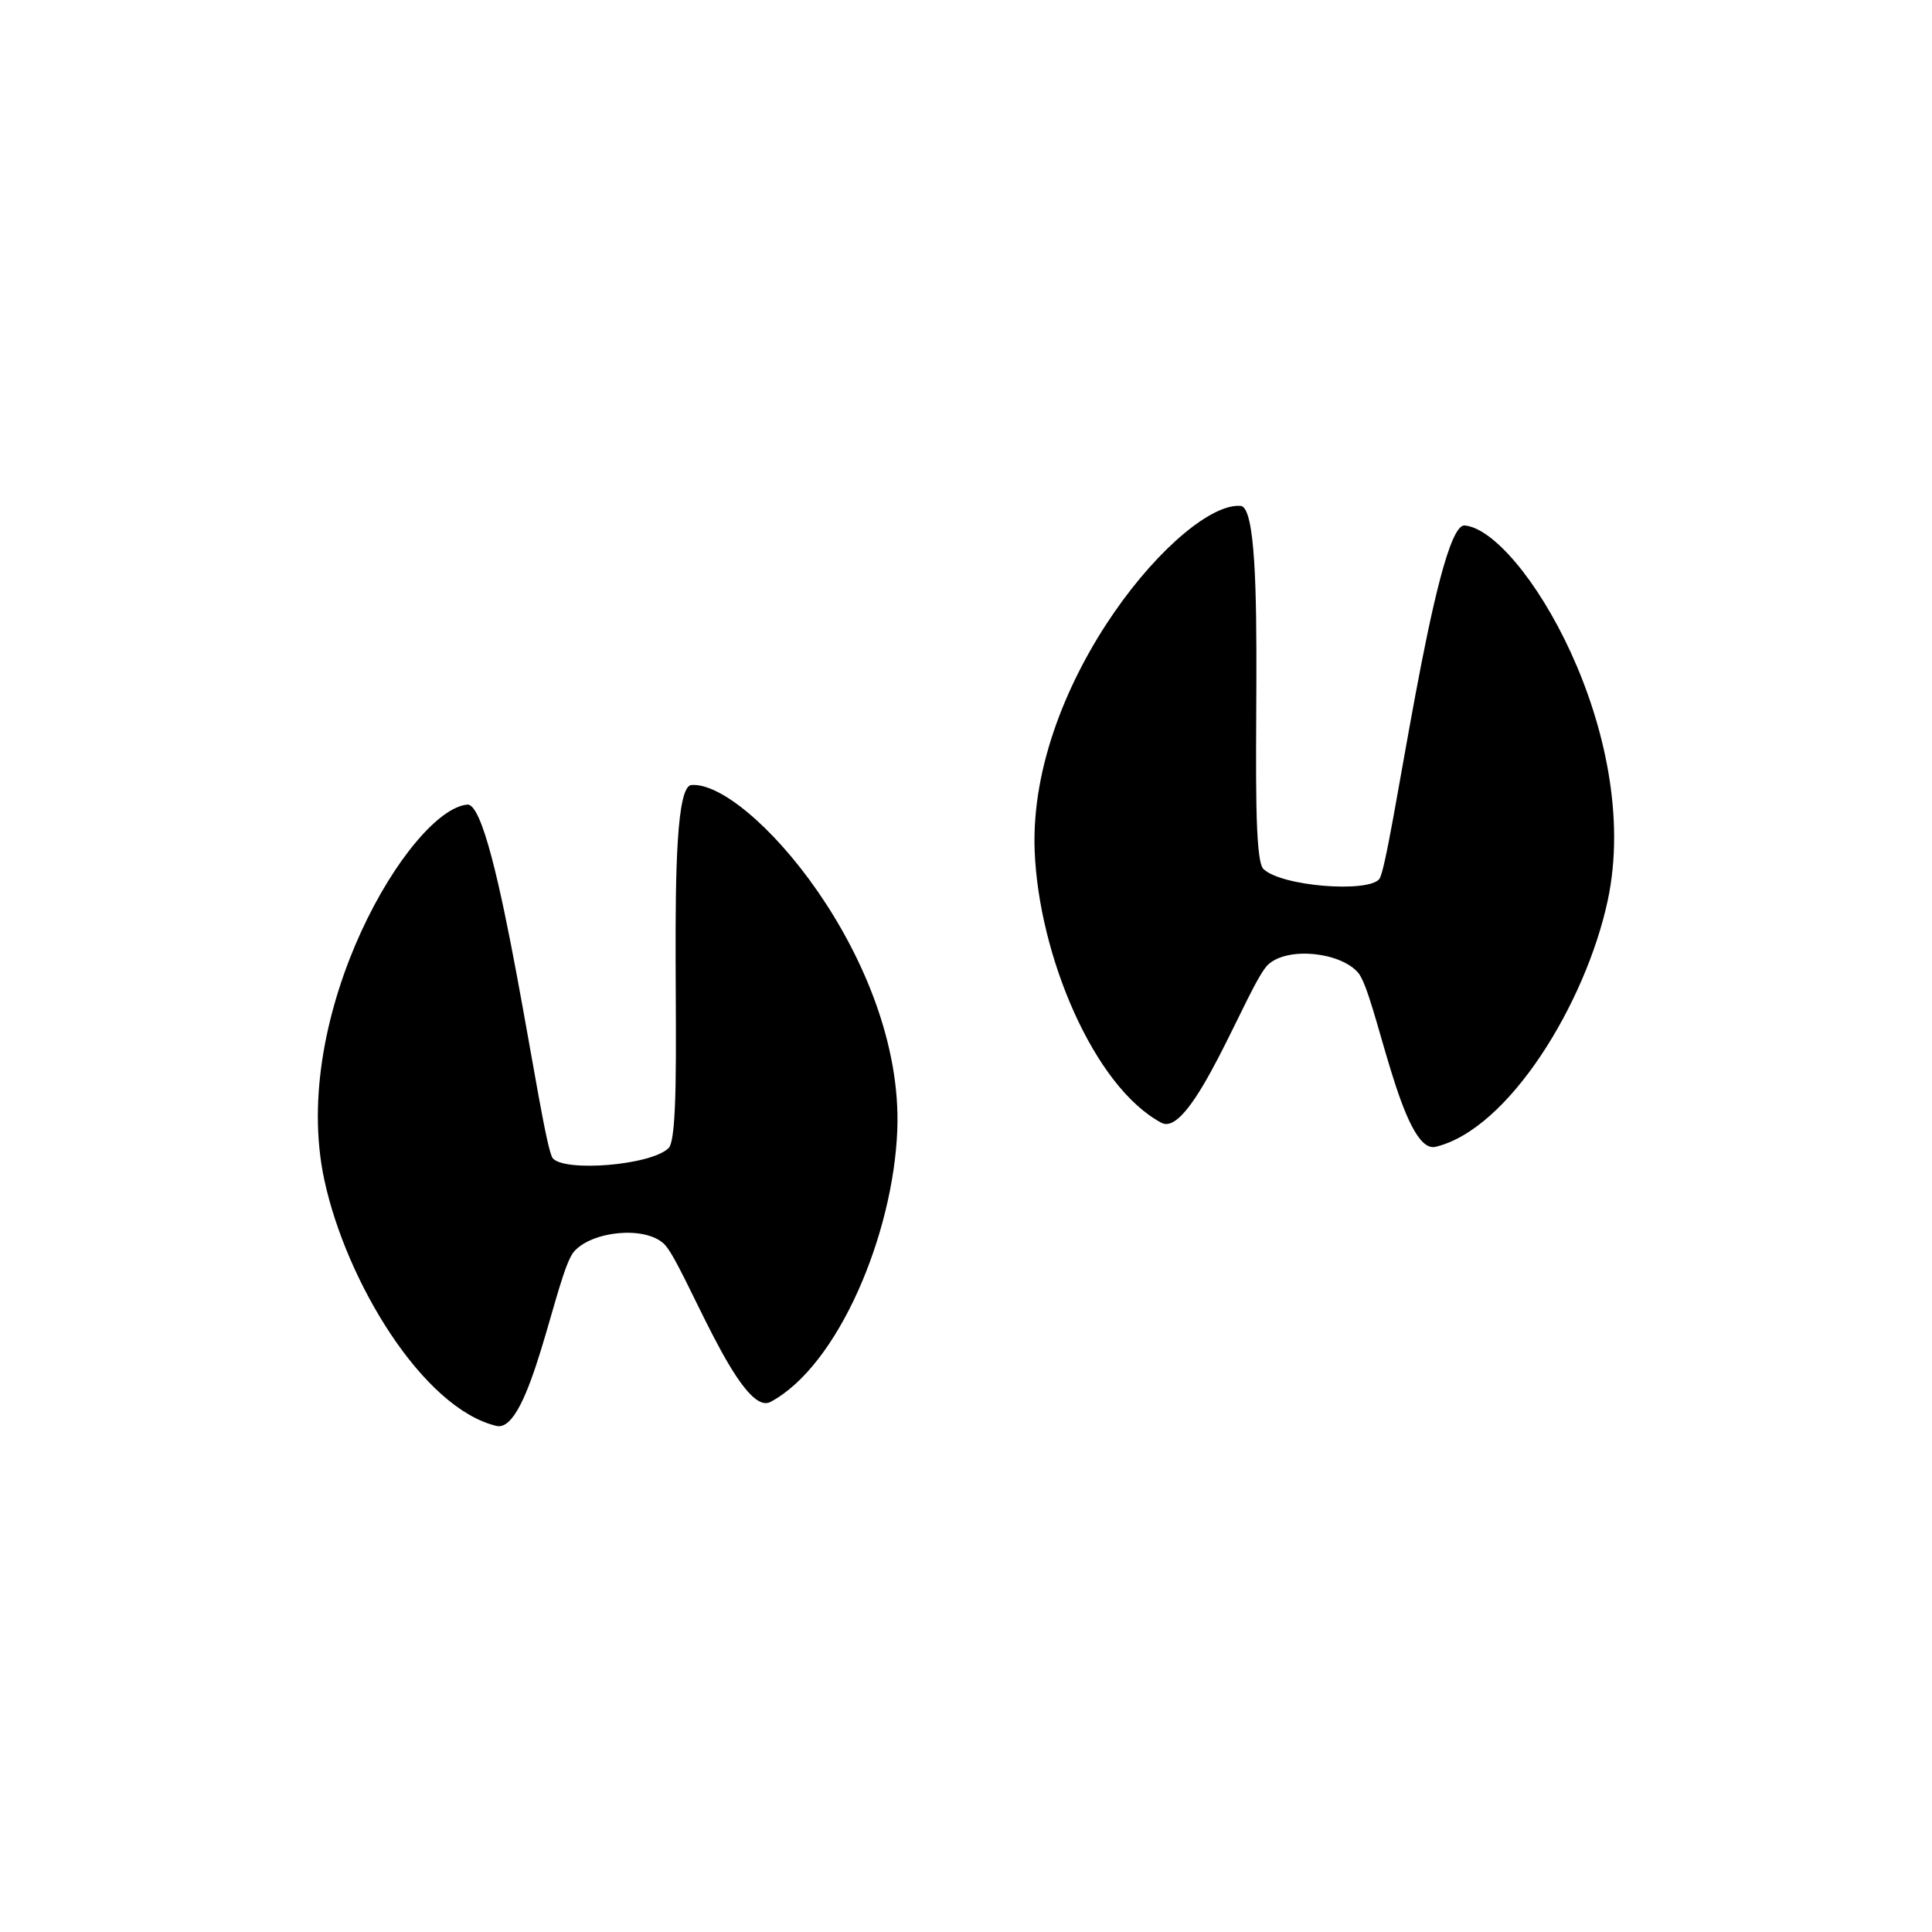
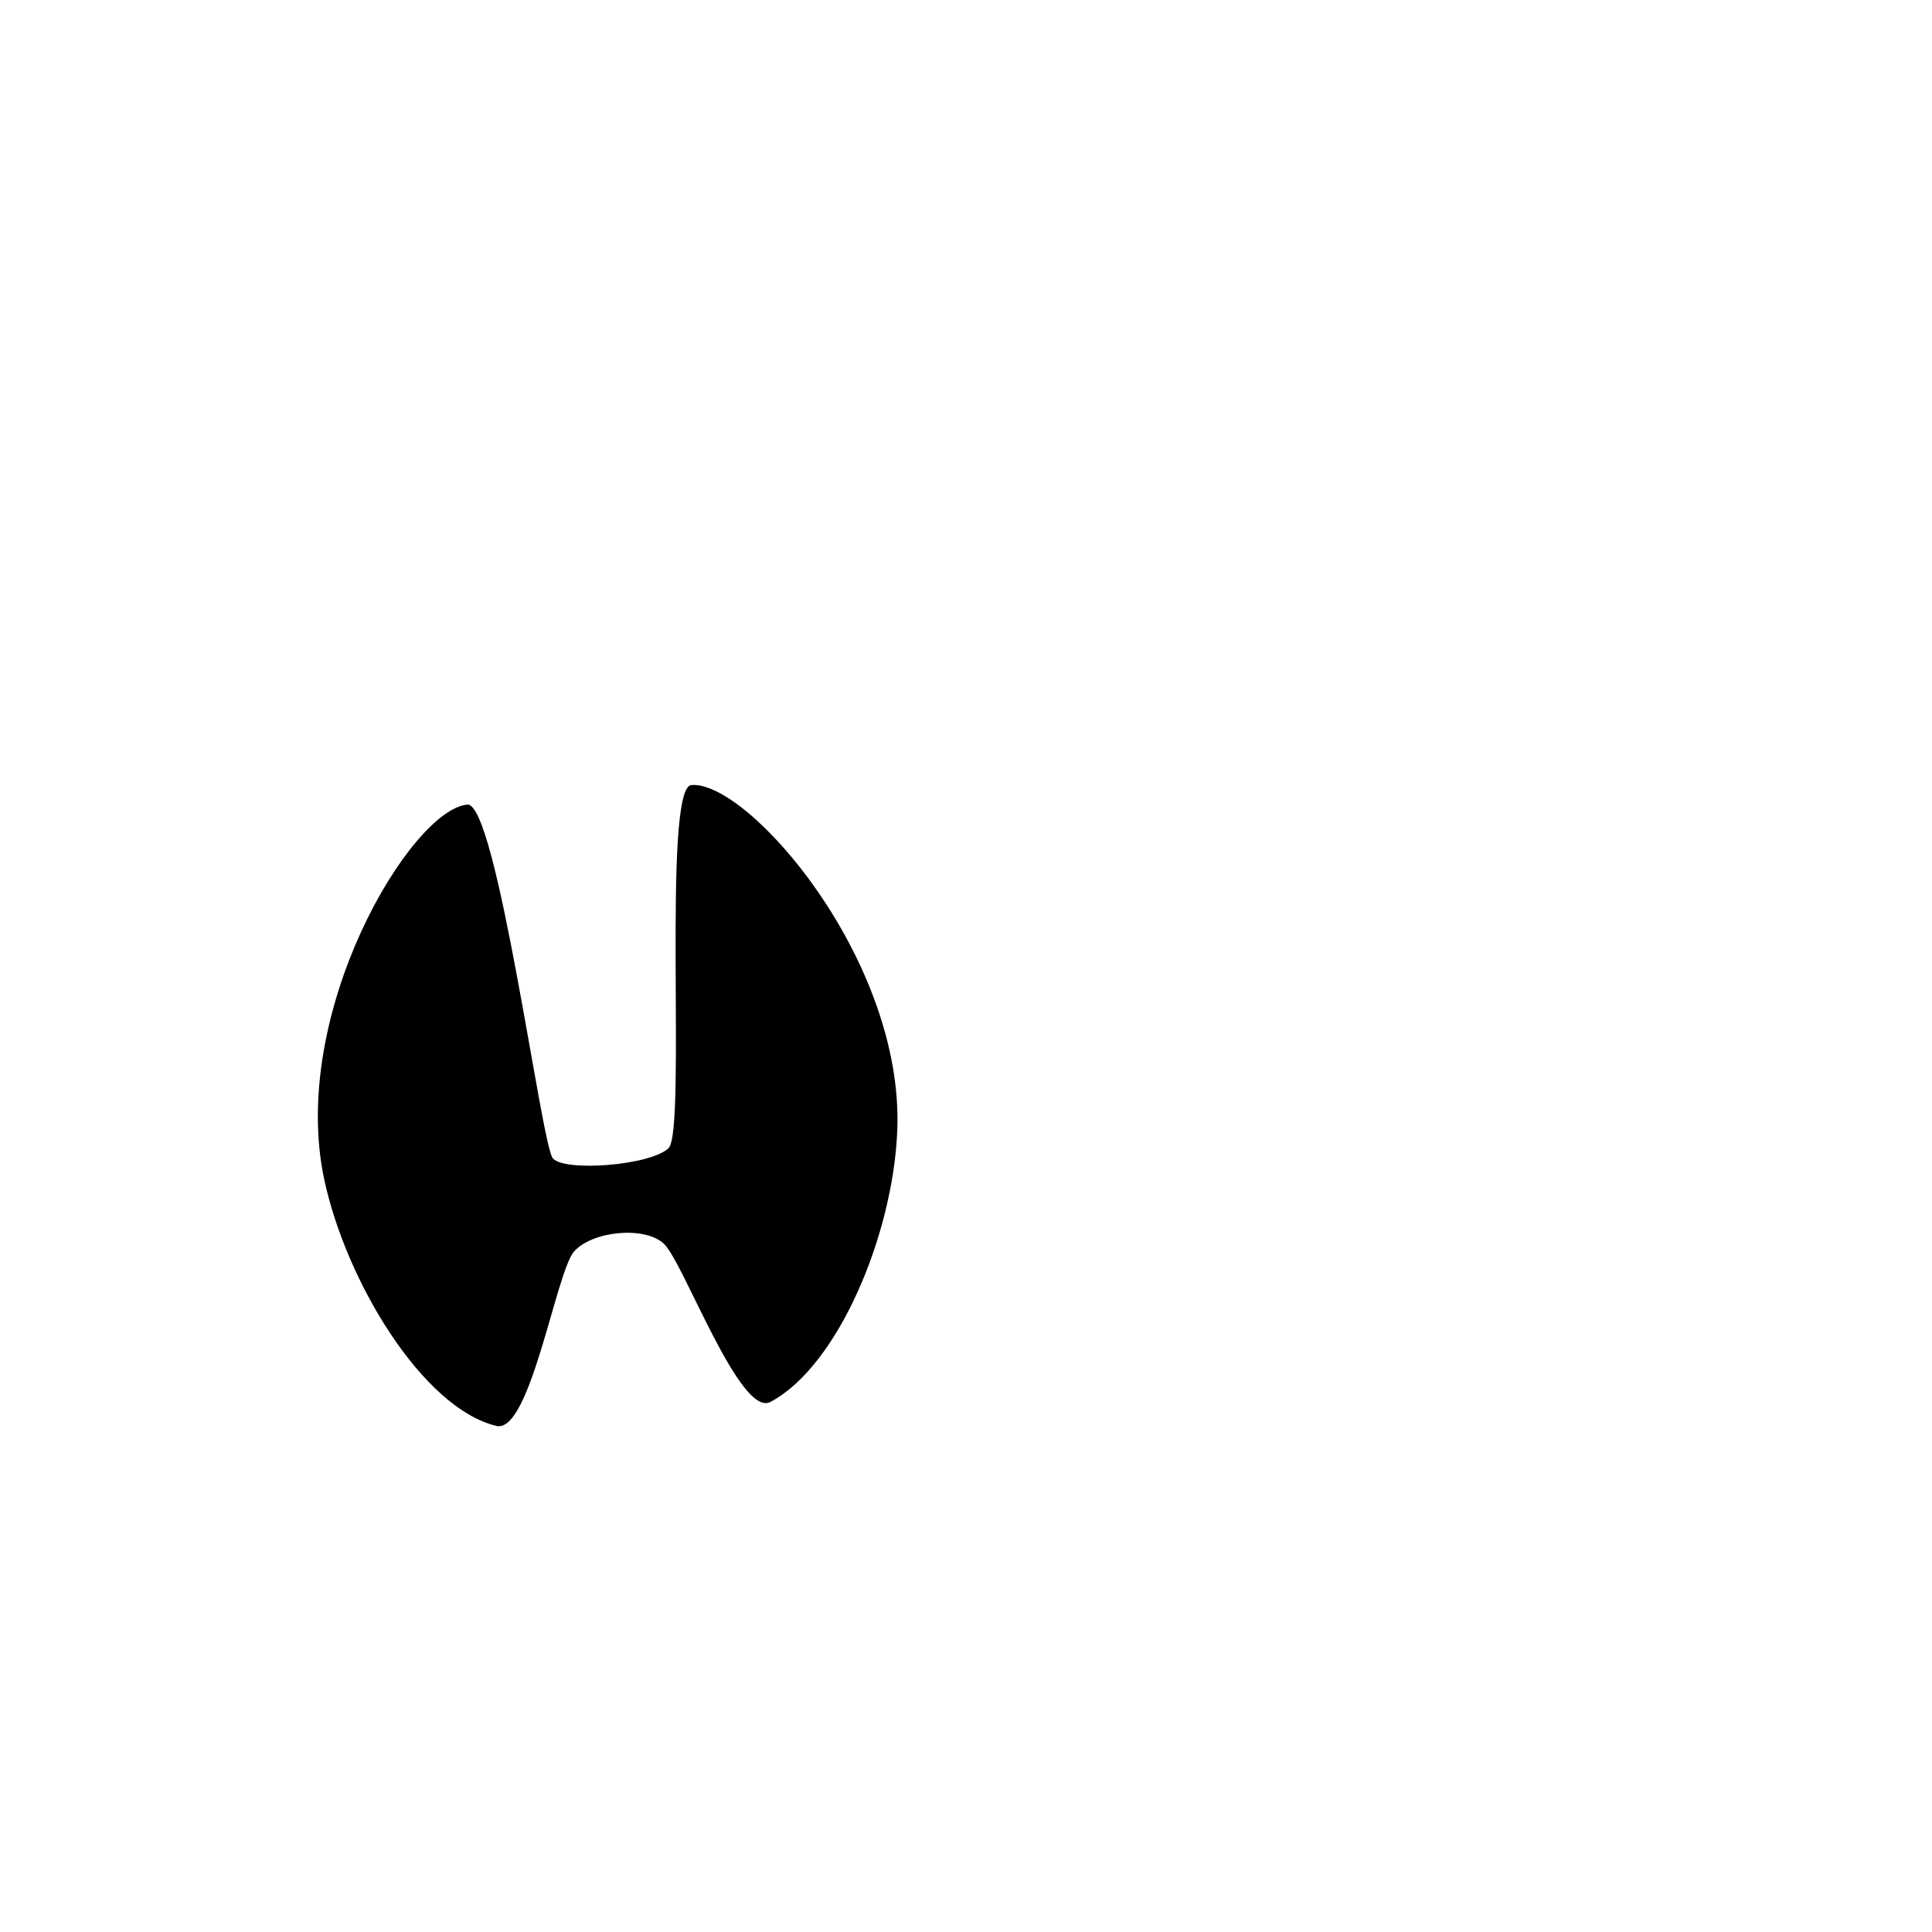
<svg xmlns="http://www.w3.org/2000/svg" version="1.1" id="Layer_1" x="0px" y="0px" width="50px" height="50px" viewBox="0 0 50 50" enable-background="new 0 0 50 50" xml:space="preserve">
  <g>
-     <path d="M37.905,13.599c-0.763-0.067-1.914,8.792-2.21,9.152c-0.296,0.359-2.533,0.189-2.998-0.262   c-0.466-0.452,0.176-9.33-0.588-9.396c-1.458-0.128-5.499,4.508-5.332,8.925c0.104,2.707,1.533,6.112,3.283,7.041   c0.79,0.42,2.252-3.625,2.759-4.095c0.506-0.469,1.861-0.325,2.325,0.204c0.464,0.528,1.135,4.718,2.006,4.512   c1.896-0.45,3.885-3.716,4.455-6.364C42.538,18.994,39.363,13.726,37.905,13.599z" />
    <path d="M17.891,20.317c-0.764,0.066-0.122,8.944-0.588,9.396c-0.465,0.451-2.702,0.621-2.998,0.262   c-0.296-0.359-1.447-9.219-2.21-9.152c-1.458,0.127-4.632,5.395-3.701,9.715c0.57,2.648,2.559,5.915,4.455,6.365   c0.871,0.207,1.542-3.983,2.006-4.512c0.464-0.529,1.819-0.672,2.325-0.204c0.507,0.469,1.969,4.514,2.759,4.095   c1.75-0.93,3.18-4.334,3.283-7.042C23.39,24.825,19.348,20.189,17.891,20.317z" />
  </g>
  <g id="Favorite">
</g>
</svg>